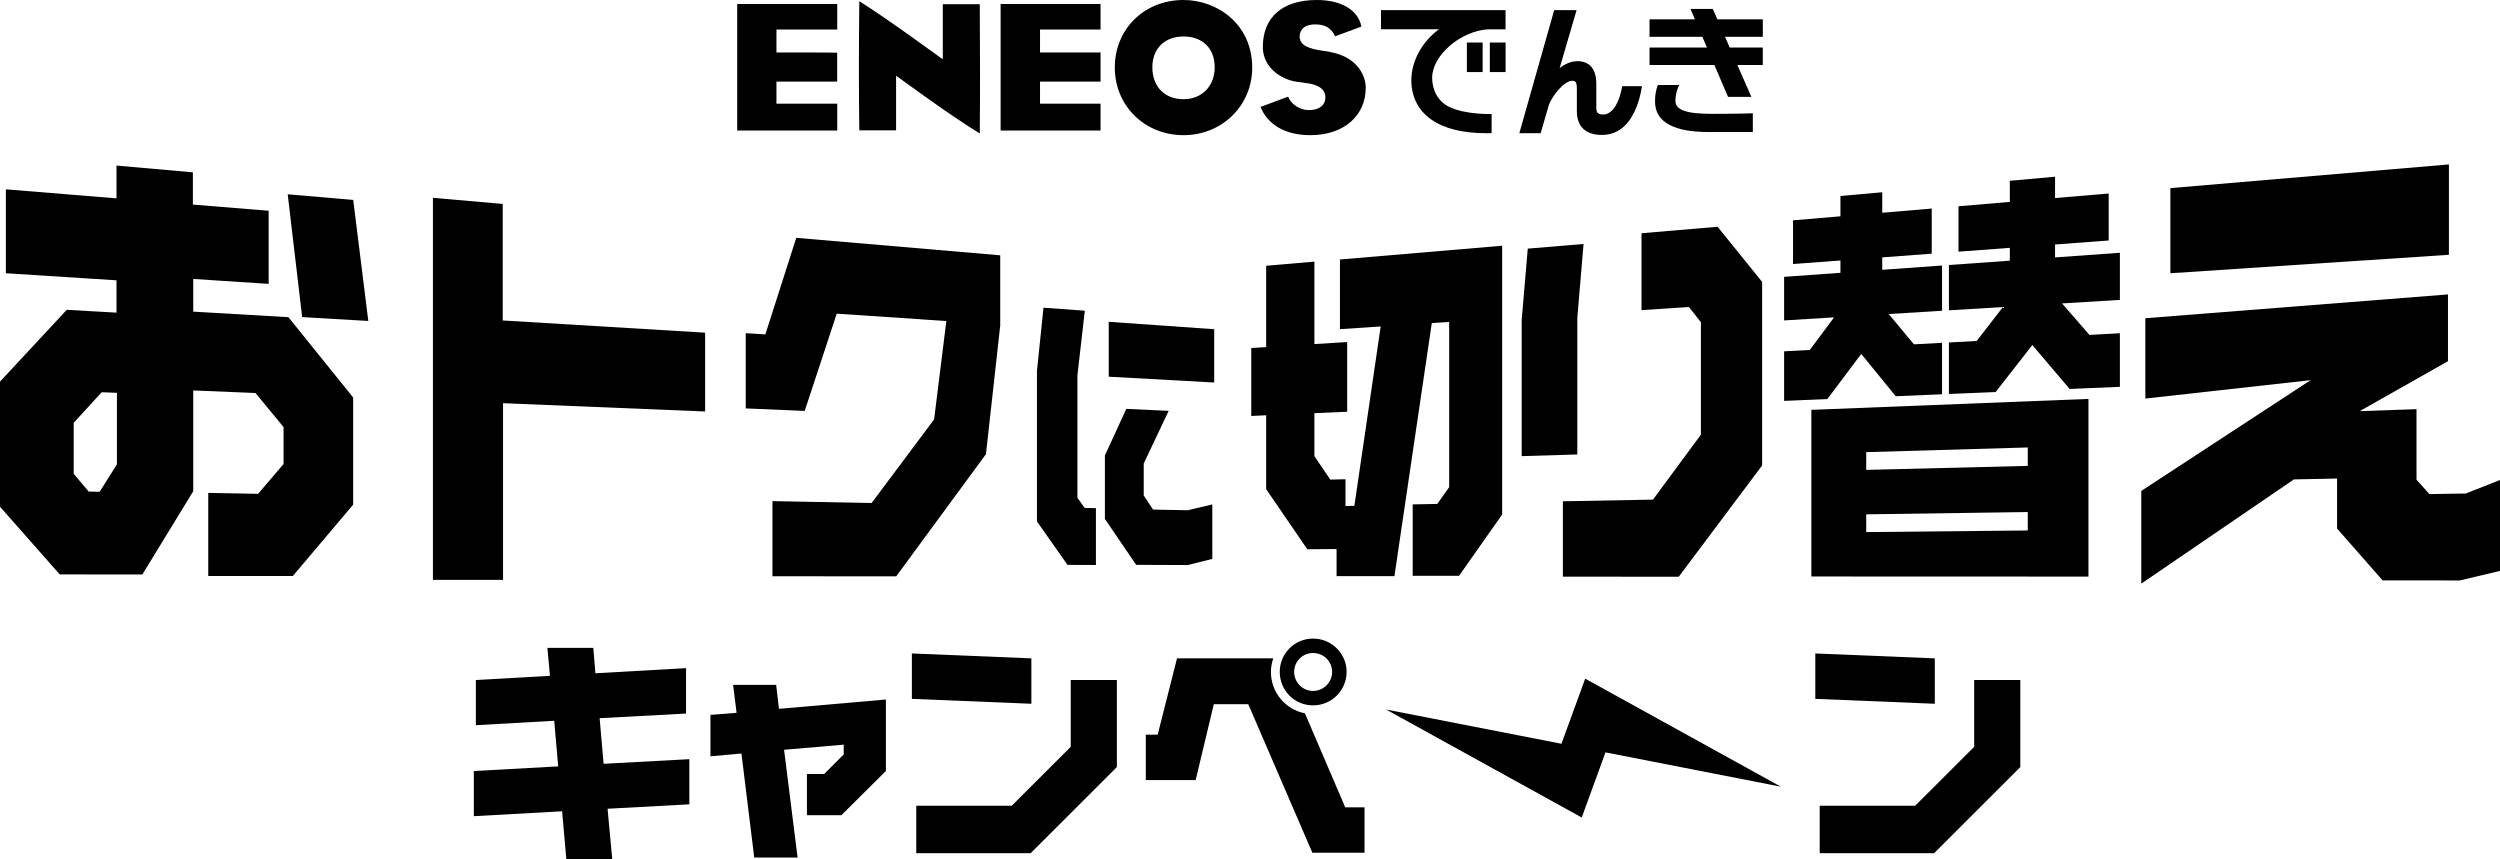
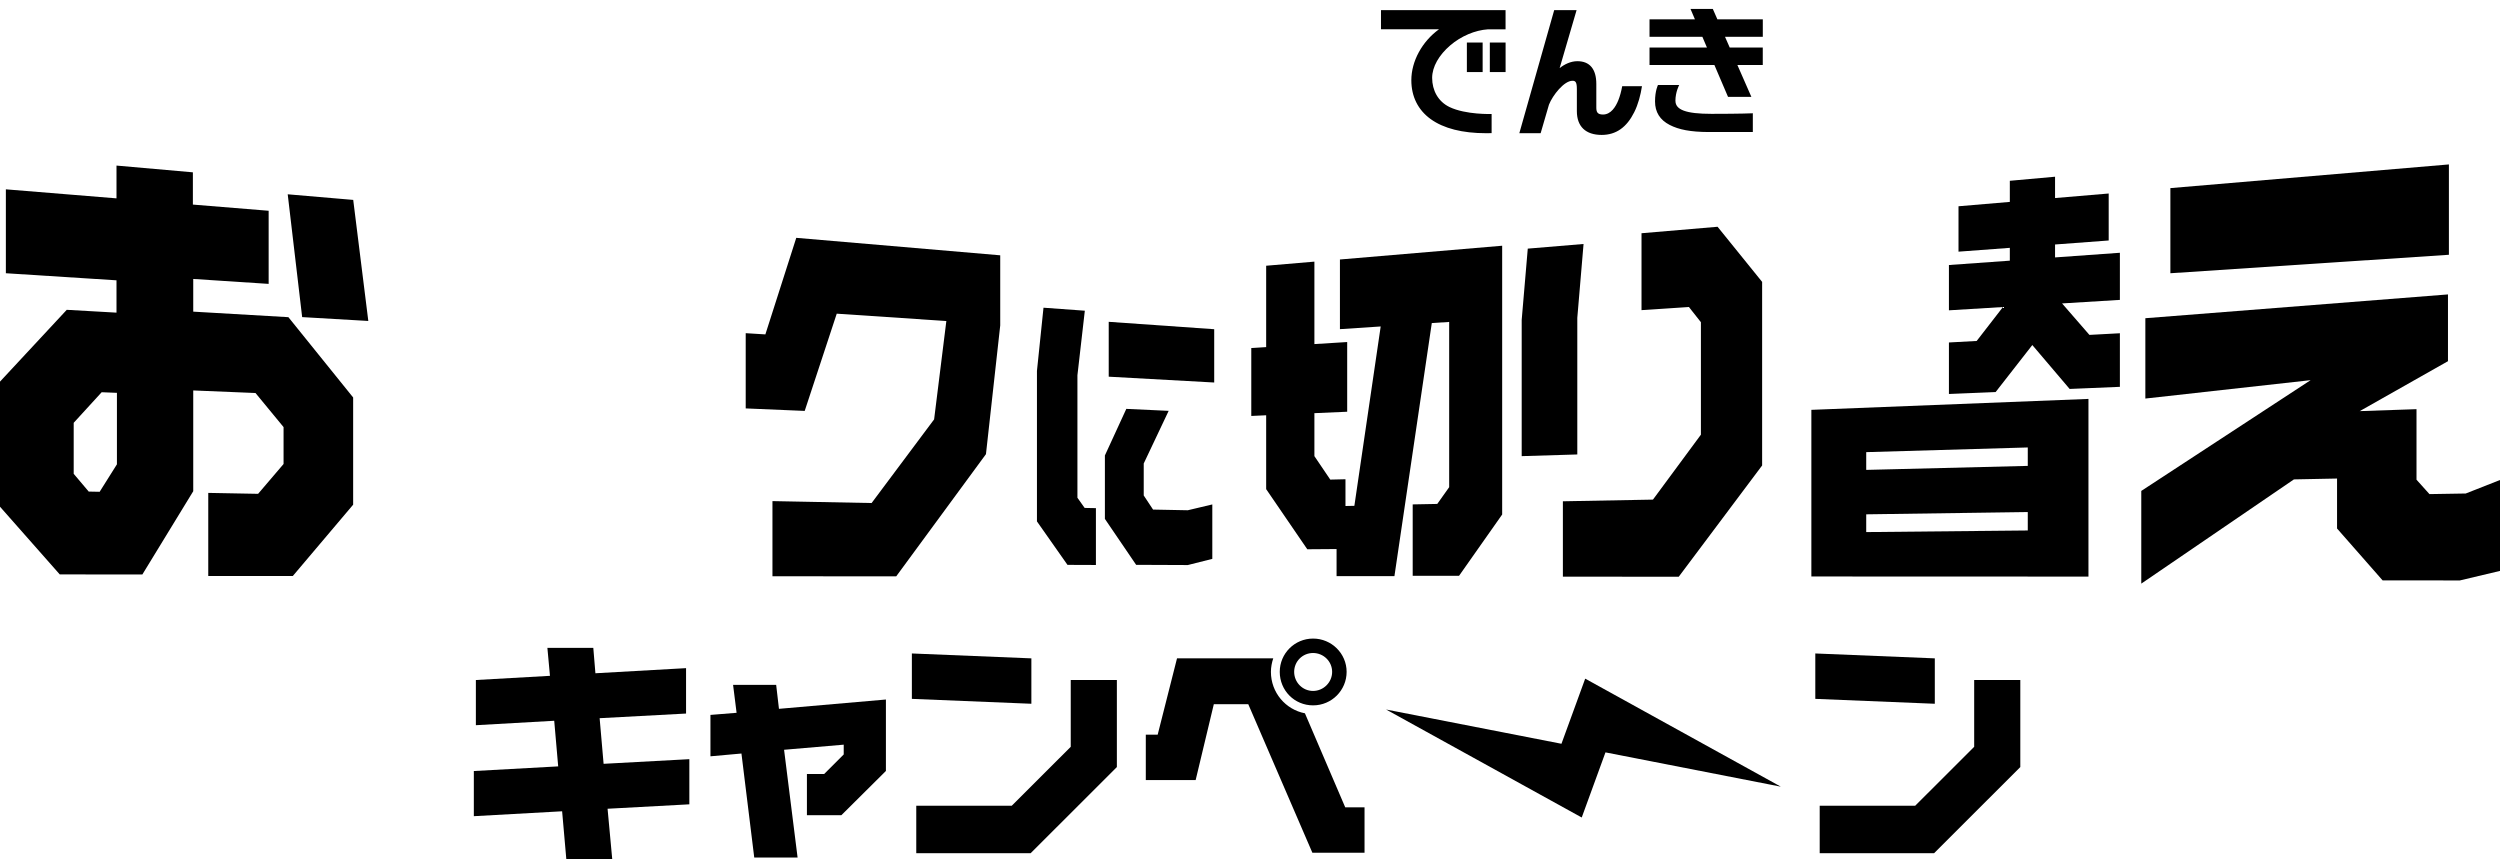
<svg xmlns="http://www.w3.org/2000/svg" width="585" height="201" viewBox="0 0 585 201" fill="none">
  <g clip-path="url(#clip0_311_1566)">
-     <path d="M200.985 16.751C200.985 11.778 201.001 6.863 201.077 0.276C208.063 4.656 219.853 13.366 219.987 13.425L220.615 13.859V0.986H229.25C229.25 1.053 229.267 1.12 229.267 1.12C229.3 5.375 229.325 10.491 229.325 16.434C229.325 20.872 229.325 25.779 229.267 31.112L229.25 31.221C221.744 26.623 210.415 18.214 210.298 18.147L209.687 17.721V30.502H201.16C201.102 30.502 201.077 30.485 201.077 30.485V30.452C201.01 25.152 200.985 20.956 200.985 16.76M260.862 15.79C260.862 6.787 267.765 0 276.944 0C284.751 0 293.018 5.55 293.018 15.84C293.018 24.701 285.964 31.63 276.944 31.63C267.924 31.63 260.862 24.818 260.862 15.79ZM276.944 23.213C281.262 23.213 284.241 20.145 284.241 15.732C284.241 11.318 281.387 8.535 276.944 8.535C272.501 8.535 269.648 11.418 269.648 15.732C269.648 20.27 272.509 23.213 276.944 23.213ZM295.503 10.992C295.503 16.208 300.473 18.933 304.013 19.201L305.561 19.426C308.59 19.777 310.138 20.906 310.138 22.778C310.138 24.651 308.682 25.762 306.247 25.762C304.172 25.762 302.138 24.425 301.419 22.619C300.783 22.853 298.624 23.656 294.968 25.018C294.993 25.052 294.993 25.102 294.993 25.102C296.758 29.298 300.892 31.63 306.615 31.63C314.397 31.63 319.585 27.158 319.585 20.496C319.585 17.972 317.869 13.391 311.292 12.179L311.334 12.162C311.15 12.137 310.824 12.079 310.238 11.978L309.251 11.836C306.59 11.418 304.113 10.758 304.113 8.535C304.113 7.866 304.389 5.709 307.77 5.709C310.087 5.709 311.51 6.579 312.43 8.493C313.384 8.133 317.878 6.461 318.572 6.211C318.572 6.194 318.555 6.144 318.555 6.144C317.752 2.299 313.811 0 308.13 0C300.114 0 295.503 4.012 295.503 10.992ZM195.914 24.258H181.689V19.092H195.897V12.329C195.663 12.271 181.689 12.271 181.689 12.271V6.905H195.914V0.936H172.502V30.552H195.914V24.258ZM257.532 24.258H243.366V19.092H257.532V12.271H243.366V6.905H257.532V0.936H234.145V30.552H257.532V24.258Z" fill="black" />
    <path d="M343.248 16.86V9.947H346.938V16.86H343.248ZM348.619 16.86H352.309V9.947H348.619V16.86ZM323.149 2.374V6.854H336.721C332.772 9.713 330.253 14.319 330.253 18.774C330.253 22.594 331.818 25.729 334.78 27.869C337.825 30.059 342.193 31.171 347.758 31.171C348.268 31.171 349.038 31.154 349.038 31.154V26.674C349.038 26.674 342.997 26.883 339.181 25.044C336.512 23.756 335.123 21.14 335.123 18.223C335.123 15.64 336.721 12.873 339.348 10.624C341.875 8.451 345.172 7.063 348.159 6.863H352.301V2.374H323.141H323.149ZM392.046 23.597C392.046 21.516 392.933 19.894 392.933 19.894H387.963C387.963 19.894 387.277 21.224 387.277 23.731C387.277 26.239 388.432 28.07 390.716 29.24C392.85 30.335 395.569 30.878 399.82 30.895H410.162V26.506C410.162 26.506 407.442 26.64 400.489 26.64C394.473 26.64 392.055 25.679 392.055 23.597H392.046ZM412.496 8.61V4.531H401.87L400.799 2.09H395.577L396.615 4.531H385.988V8.61H398.355L399.426 11.126H385.988V15.205H401.167L404.355 22.661H409.819L406.547 15.205H412.488V11.126H404.756L403.652 8.61H412.488H412.496ZM379.596 20.17C379.37 21.407 379.068 22.511 378.692 23.447C378.081 24.977 376.96 26.799 375.102 26.799C373.789 26.799 373.538 26.197 373.538 25.169V19.644C373.538 16.158 371.998 14.319 369.103 14.319C367.53 14.319 366.049 15.063 364.953 15.941L368.919 2.374H363.681L355.523 31.171H360.51L362.459 24.483C363.329 22.285 365.99 18.9 367.957 18.9C368.651 18.9 368.986 19.192 368.986 20.847V26.021C368.986 29.599 371.044 31.572 374.793 31.572C378.173 31.572 380.65 29.783 382.407 26.264C383.344 24.392 383.896 22.243 384.223 20.17H379.596Z" fill="black" />
    <path d="M13.99 134.421L0 118.572V89.299L15.622 72.497L27.261 73.158V65.593L1.372 63.938V44.303L27.261 46.417V38.744L45.134 40.324V47.872L62.864 49.318V66.429L45.218 65.275V72.924L67.483 74.219L82.637 93.01V118.096L68.521 134.78H48.732V115.337L60.396 115.555L66.354 108.575V99.94L59.785 91.966L45.218 91.364V114.944L33.311 134.429L13.982 134.412L13.99 134.421ZM23.32 115.078L27.361 108.65V91.924L23.789 91.782L17.245 98.937V110.873L20.76 115.028L23.312 115.078H23.32ZM82.653 46.777L86.184 75.105L70.705 74.203L67.324 45.465L82.653 46.777Z" fill="black" />
-     <path d="M101.305 135.7V46.292L117.638 47.721V74.988L164.998 77.847V96.287L117.714 94.348V135.691H101.297L101.305 135.7Z" fill="black" />
    <path d="M174.495 95.577V77.964L179.097 78.248L186.326 55.654L234.054 59.742V76.15L230.715 106.268L209.713 134.864L180.754 134.847V117.26L203.956 117.711L218.583 98.134L221.444 75.122L195.798 73.4L188.301 96.153L174.486 95.568L174.495 95.577Z" fill="black" />
    <path d="M253.85 72.706L252.118 87.811V116.474L253.809 118.856L256.444 118.906V132.206L249.792 132.181L242.646 122.008V86.8L244.178 72.004L253.859 72.706H253.85ZM273.464 96.145L267.632 108.458V115.939L269.816 119.241L277.94 119.4L283.68 118.037V130.776L277.94 132.222L265.858 132.172L258.545 121.423V106.577L263.557 95.677L273.464 96.137V96.145ZM284.124 89.508L259.44 88.145V75.306L284.124 77.036V89.508Z" fill="black" />
    <path d="M369.088 74.378L370.552 57.092L357.499 58.178L356.076 74.863V106.736L369.088 106.343V74.378Z" fill="black" />
    <path d="M384.115 54.576V72.573L395.202 71.837L398.013 75.398V101.712L386.792 116.909L365.715 117.302V134.939L392.825 134.956L412.338 108.918V65.961L401.912 53.063L384.115 54.576Z" fill="black" />
    <path d="M576.985 115.479L568.492 115.621L565.463 112.253V95.744L552.175 96.204L572.826 84.518V68.895L502.012 74.462V93.261L540.687 88.956L501.059 114.877V136.569L536.779 112.178L546.87 111.977V123.671L557.53 135.808L575.596 135.825L585.001 133.593V112.32L576.985 115.479Z" fill="black" />
    <path d="M313.544 77.02L323.082 76.393L316.924 118.363L314.841 118.405V112.144L311.284 112.228L307.569 106.736V96.68L315.242 96.346V80.037L307.569 80.514V61.221L296.282 62.182V81.224L292.801 81.442V97.332L296.282 97.173V114.459L305.904 128.528L312.757 128.477V134.814L326.296 134.822L335.04 75.599L339.106 75.331V114L336.32 117.92L330.571 118.029V134.73L341.416 134.738L351.507 120.394V57.501L313.544 60.72V77.02Z" fill="black" />
    <path d="M423.859 110.272V120.536V134.897L488.699 134.922V93.345L423.859 95.903V110.263V110.272ZM474.499 124.131L436.695 124.507V120.353L474.499 119.818V124.131ZM474.499 104.705V109.018L436.695 109.954V105.8L474.499 104.705Z" fill="black" />
-     <path d="M435.533 82.821L443.599 92.718L454.443 92.258V80.221L447.866 80.572L441.959 73.484L454.443 72.715V62.132L440.445 63.135V60.227L452.025 59.357V48.8L440.445 49.786V44.988L430.663 45.866V50.614L419.568 51.558V61.781L430.663 60.954V63.837L417.484 64.782V74.98L429.182 74.261L423.492 81.885L417.484 82.211V93.805L427.592 93.386L435.533 82.821Z" fill="black" />
    <path d="M480.883 57.209L493.434 56.273V45.281L480.883 46.342V41.352L470.299 42.305V47.245L458.291 48.265V58.889L470.299 57.995V60.995L456.049 62.015V72.614L468.692 71.845L462.542 79.786L456.049 80.138V92.191L466.977 91.74L475.562 80.739L484.297 91.013L496.053 90.519V77.981L488.924 78.365L482.523 71.001L496.053 70.174V59.148L480.883 60.235V57.209Z" fill="black" />
    <path d="M573.043 38.476L507.869 44.018V63.938L573.043 59.616V38.476Z" fill="black" />
    <path d="M111.354 169.687V159.122L128.691 158.144L128.089 151.607H138.833L139.326 157.542L160.538 156.346V166.971L140.314 168.057L141.242 178.732L161.307 177.645V188.211L142.171 189.247L143.259 201.008H132.515L131.536 189.841L110.877 190.986V180.42L130.616 179.334L129.687 168.659L111.371 169.696L111.354 169.687Z" fill="black" />
    <path d="M166.253 167.288L172.361 166.795L171.541 160.258H181.623L182.276 165.867L207.303 163.686V180.403L196.886 190.752H188.819V181.114H192.853L197.43 176.542V174.251L183.473 175.447L186.636 200.666H176.494L173.499 176.324L166.244 176.976V167.28L166.253 167.288Z" fill="black" />
    <path d="M213.377 152.911L241.341 154.056V164.68L213.377 163.535V152.911ZM236.764 188.528L250.553 174.753V159.121H261.347V179.492L241.174 199.646H214.406V188.537H236.756L236.764 188.528Z" fill="black" />
    <path d="M314.774 188.913H319.301V199.537H307.093L292.098 164.789H284.032L279.781 182.543H268.117V171.919H270.895L275.422 154.056H297.939C297.612 155.034 297.395 156.129 297.395 157.216C297.395 162.064 300.834 166.043 305.352 166.912L314.782 188.913H314.774ZM299.462 157.216C299.462 152.911 302.951 149.425 307.26 149.425C311.569 149.425 315.109 152.911 315.109 157.216C315.109 161.521 311.619 165.056 307.26 165.056C302.901 165.056 299.462 161.571 299.462 157.216ZM311.72 157.216C311.72 154.767 309.703 152.802 307.252 152.802C304.8 152.802 302.834 154.767 302.834 157.216C302.834 159.665 304.8 161.679 307.252 161.679C309.703 161.679 311.72 159.665 311.72 157.216Z" fill="black" />
    <path d="M424.781 152.911L452.745 154.056V164.68L424.781 163.535V152.911ZM448.168 188.528L461.958 174.753V159.121H472.752V179.492L452.578 199.646H425.81V188.537H448.16L448.168 188.528Z" fill="black" />
    <path d="M370.124 191.295L372.902 183.68L375.68 176.057L416.714 184.081L370.936 158.804L368.158 166.427L365.38 174.042L324.346 166.026L370.124 191.295Z" fill="black" />
  </g>
  <defs>
    <clipPath id="clip0_311_1566">
      <rect width="585" height="201" fill="white" />
    </clipPath>
  </defs>
</svg>